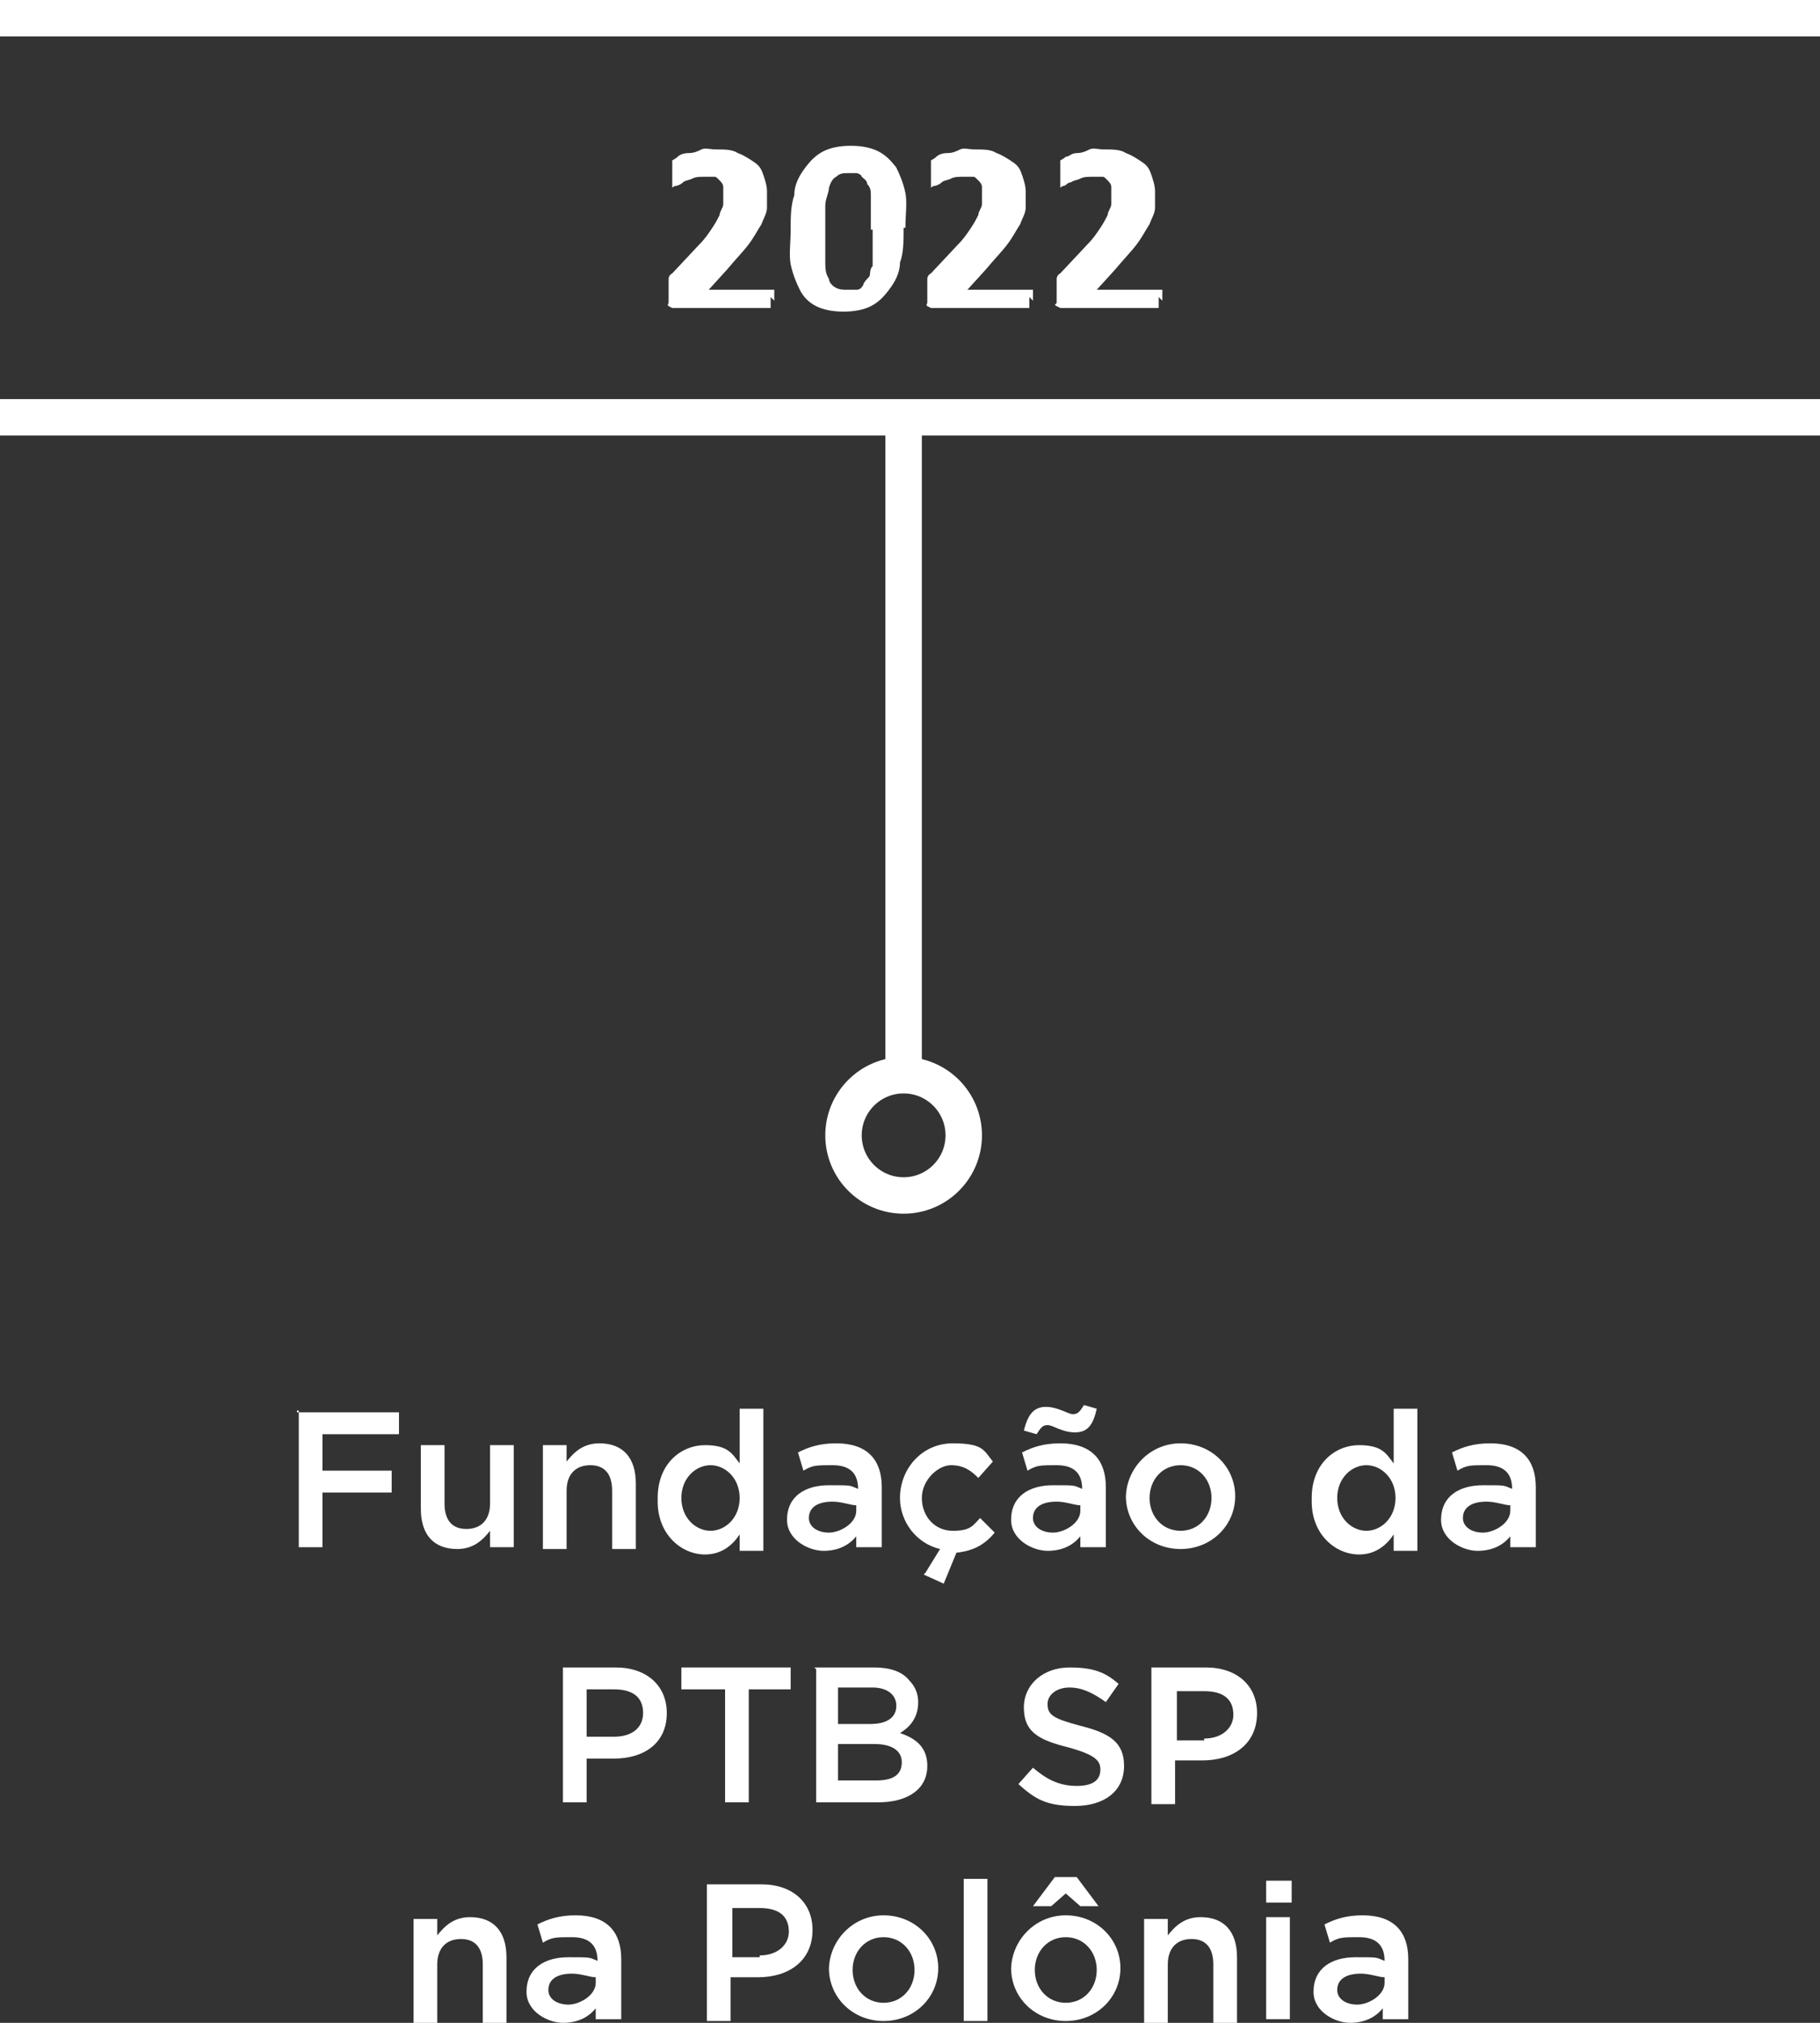
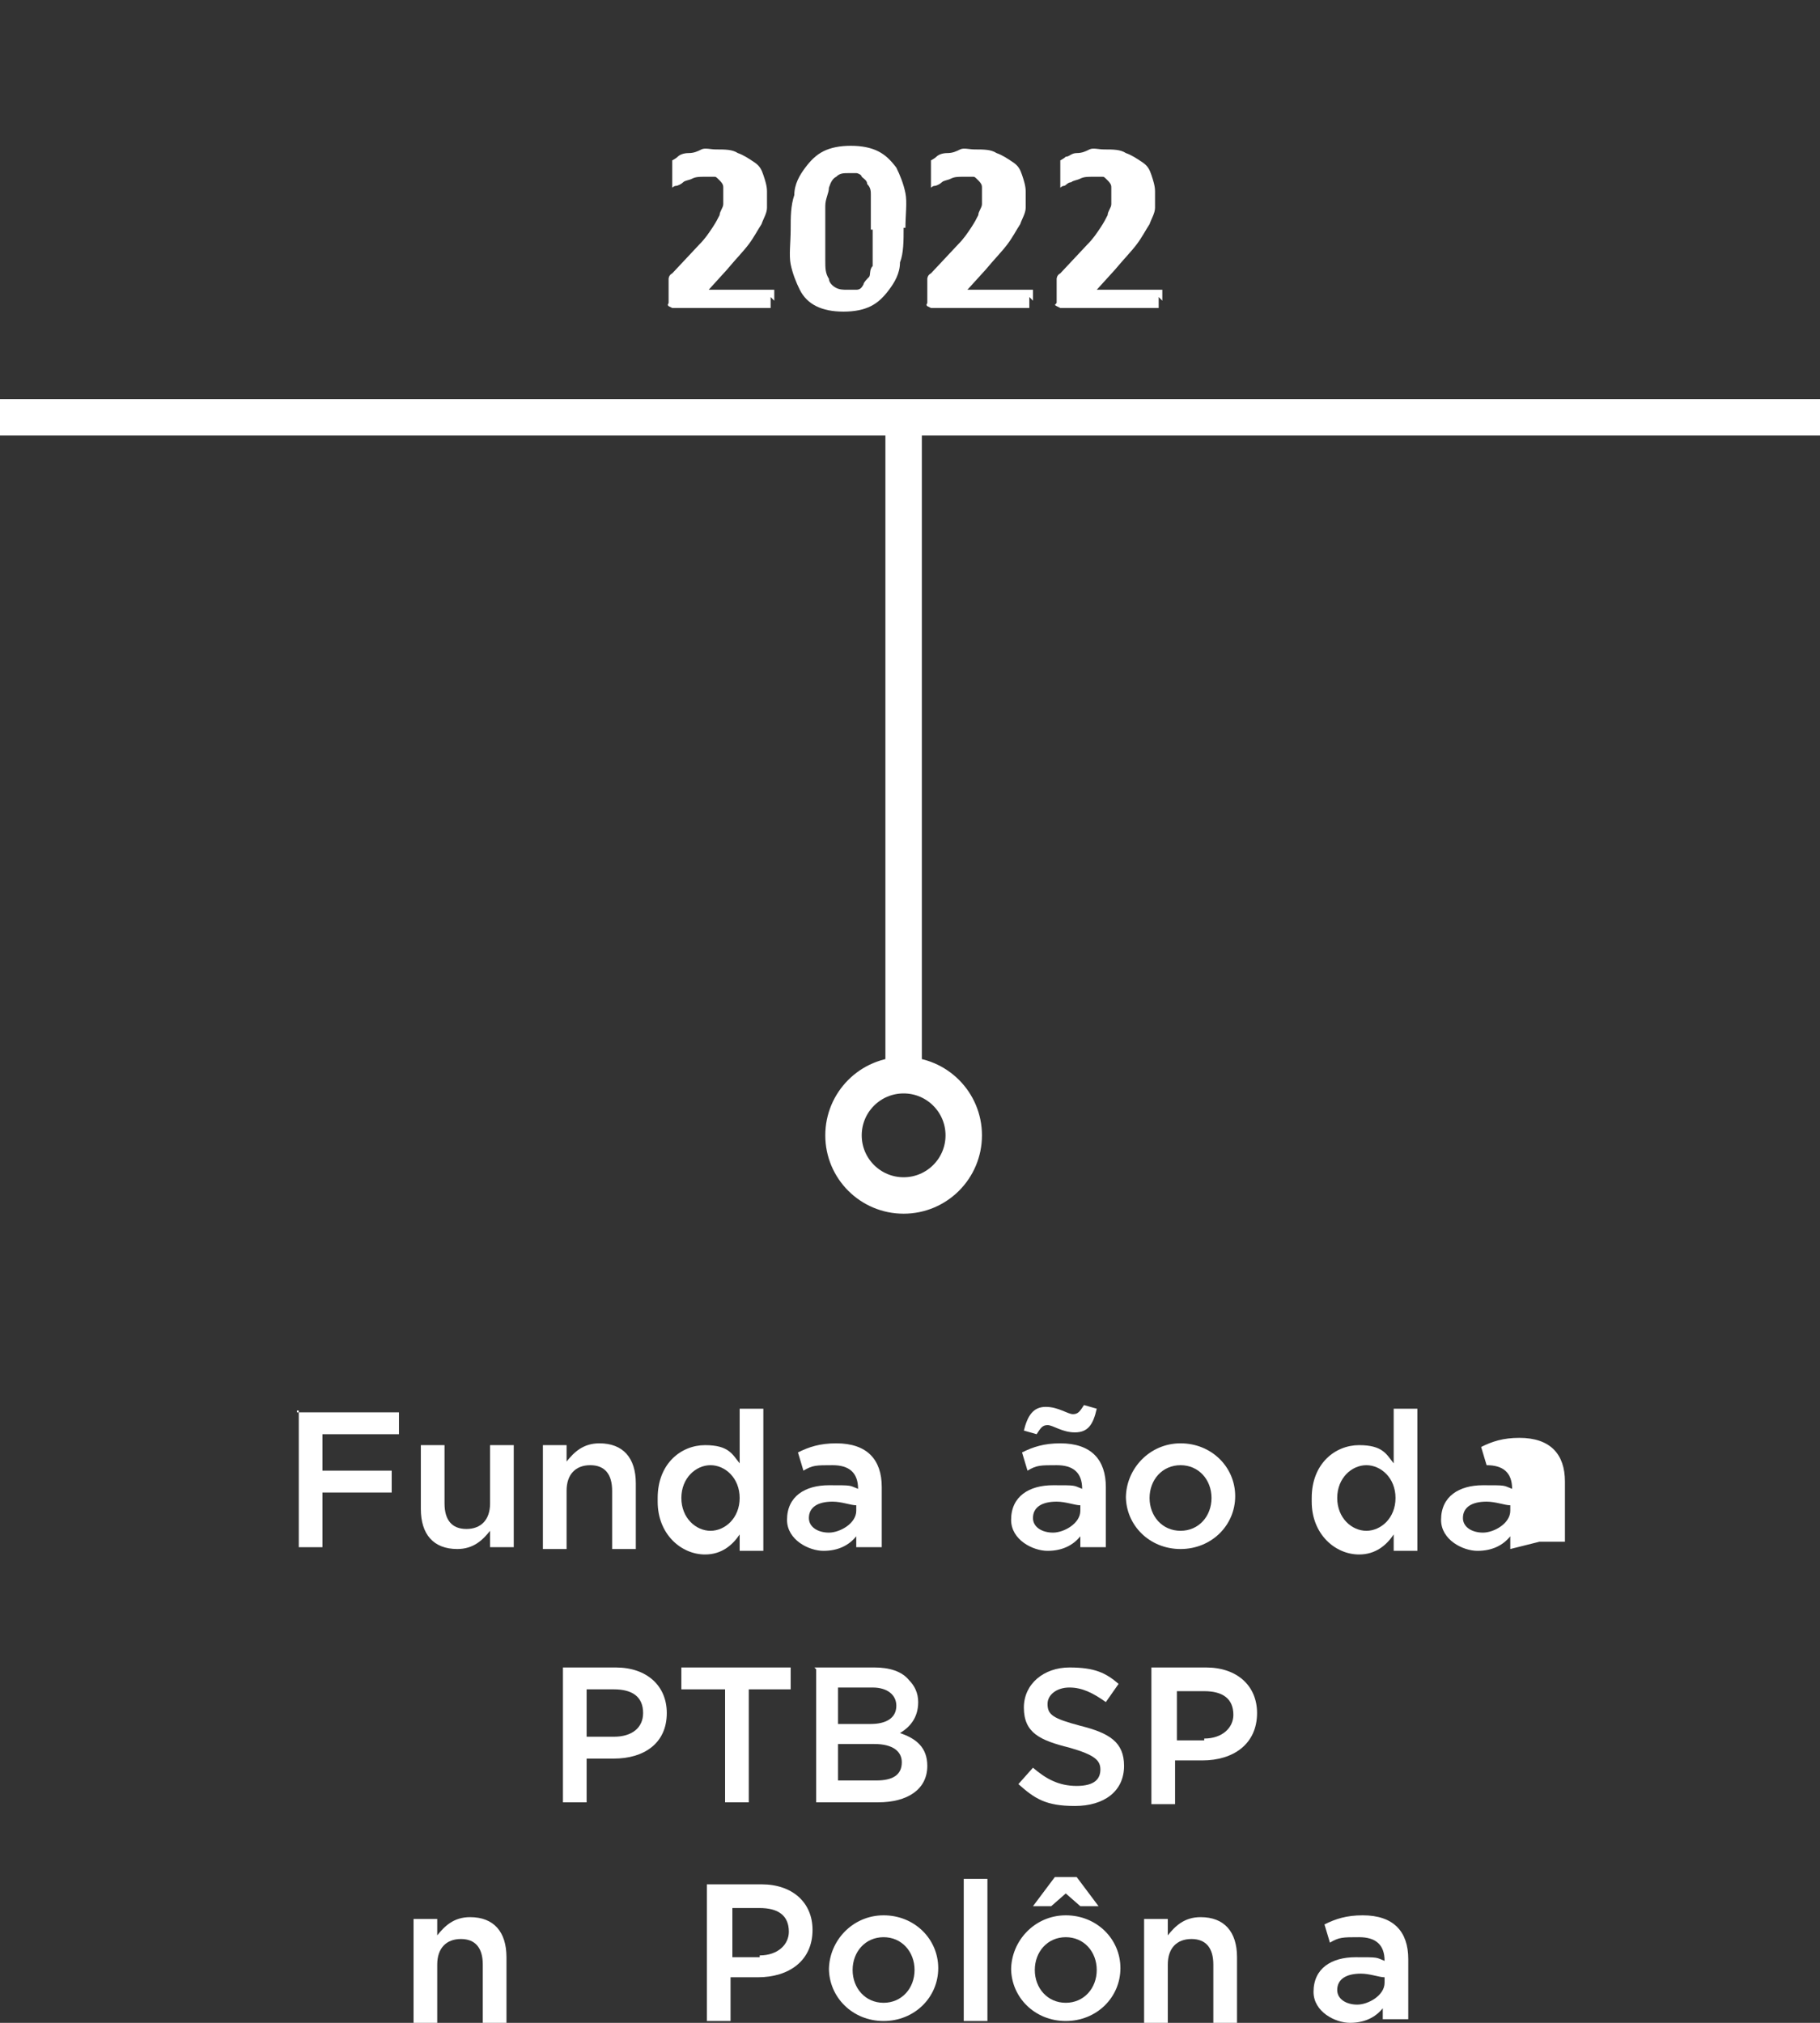
<svg xmlns="http://www.w3.org/2000/svg" version="1.1" viewBox="0 0 99.9 111">
  <rect x="0" y="0" width="99.9" height="111" fill="#333333" stroke="none" />
  <defs>
    <style>
      .cls-1 {
        fill: #fff;
      }

      .cls-2 {
        fill: none;
        stroke: #fff;
        stroke-miterlimit: 10;
        stroke-width: 2px;
      }
    </style>
  </defs>
  <g>
    <g id="Camada_1">
      <line class="cls-2" x1="99.9" y1="22.9" y2="22.9" />
-       <line class="cls-2" y1="1" x2="99.9" y2="1" />
      <path class="cls-1" d="M16.3,77.5h5.6v1.2h-4.2v2h3.8v1.2h-3.8v3h-1.3v-7.5h-.1Z" />
      <path class="cls-1" d="M23.1,82.9v-3.6h1.3v3.2c0,.9.4,1.4,1.2,1.4s1.3-.5,1.3-1.4v-3.2h1.3v5.6h-1.3v-.9c-.4.5-.9,1-1.8,1-1.3,0-2-.8-2-2.2h0Z" />
      <path class="cls-1" d="M29.8,79.3h1.3v.9c.4-.5.9-1,1.8-1,1.3,0,2,.8,2,2.2v3.6h-1.3v-3.2c0-.9-.4-1.4-1.2-1.4s-1.3.5-1.3,1.4v3.2h-1.3v-5.6h0Z" />
      <path class="cls-1" d="M36.1,82.2h0c0-1.9,1.3-2.9,2.6-2.9s1.5.5,1.9,1v-3h1.3v7.8h-1.3v-.9c-.4.6-1,1.1-1.9,1.1-1.3,0-2.6-1.1-2.6-2.9h0v-.2ZM40.6,82.2h0c0-1.1-.8-1.8-1.6-1.8s-1.6.7-1.6,1.8h0c0,1.1.8,1.8,1.6,1.8s1.6-.7,1.6-1.8Z" />
      <path class="cls-1" d="M47,85v-.7c-.4.5-1,.8-1.8.8s-2-.6-2-1.7h0c0-1.3,1-1.9,2.3-1.9s1.1,0,1.6.2h0c0-.9-.5-1.3-1.4-1.3s-1.1,0-1.6.3l-.3-1c.6-.3,1.2-.5,2.1-.5,1.7,0,2.5.9,2.5,2.4v3.3h-1.4ZM47,82.6c-.3,0-.8-.2-1.3-.2-.8,0-1.3.3-1.3.9h0c0,.5.5.8,1.1.8s1.5-.5,1.5-1.2v-.3Z" />
-       <path class="cls-1" d="M50.8,86.3l.8-1.3c-1.3-.3-2.2-1.5-2.2-2.8h0c0-1.6,1.2-3,2.9-3s1.7.4,2.2,1l-.8.9c-.4-.4-.8-.7-1.5-.7s-1.6.8-1.6,1.8h0c0,1,.7,1.8,1.7,1.8s1.1-.3,1.5-.7l.8.8c-.5.6-1.1,1-2.1,1.1l-.7,1.7-1.1-.5h0Z" />
      <path class="cls-1" d="M59.3,85v-.7c-.4.5-1,.8-1.8.8s-2-.6-2-1.7h0c0-1.3,1-1.9,2.3-1.9s1.1,0,1.6.2h0c0-.9-.5-1.3-1.4-1.3s-1.1,0-1.6.3l-.3-1c.6-.3,1.2-.5,2.1-.5,1.7,0,2.5.9,2.5,2.4v3.3h-1.4ZM56.2,78.5c.2-.8.5-1.3,1.2-1.3s1.2.4,1.5.4.4-.2.6-.5l.7.2c-.2.9-.5,1.3-1.2,1.3s-1.2-.4-1.5-.4-.4.2-.6.5l-.7-.2ZM59.3,82.6c-.3,0-.8-.2-1.3-.2-.8,0-1.3.3-1.3.9h0c0,.5.5.8,1.1.8s1.5-.5,1.5-1.2v-.3Z" />
      <path class="cls-1" d="M61.8,82.2h0c0-1.6,1.3-3,3-3s3,1.3,3,2.9h0c0,1.6-1.3,2.9-3,2.9s-3-1.3-3-2.9h0ZM66.5,82.2h0c0-1-.7-1.8-1.7-1.8s-1.7.8-1.7,1.8h0c0,1,.7,1.8,1.7,1.8s1.7-.8,1.7-1.8Z" />
      <path class="cls-1" d="M72,82.2h0c0-1.9,1.3-2.9,2.6-2.9s1.5.5,1.9,1v-3h1.3v7.8h-1.3v-.9c-.4.6-1,1.1-1.9,1.1-1.3,0-2.6-1.1-2.6-2.9h0v-.2ZM76.6,82.2h0c0-1.1-.8-1.8-1.6-1.8s-1.6.7-1.6,1.8h0c0,1.1.8,1.8,1.6,1.8s1.6-.7,1.6-1.8Z" />
-       <path class="cls-1" d="M82.9,85v-.7c-.4.5-1,.8-1.8.8s-2-.6-2-1.7h0c0-1.3,1-1.9,2.3-1.9s1.1,0,1.6.2h0c0-.9-.5-1.3-1.4-1.3s-1.1,0-1.6.3l-.3-1c.6-.3,1.2-.5,2.1-.5,1.7,0,2.5.9,2.5,2.4v3.3h-1.4ZM82.9,82.6c-.3,0-.8-.2-1.3-.2-.8,0-1.3.3-1.3.9h0c0,.5.5.8,1.1.8s1.5-.5,1.5-1.2c0,0,0-.3,0-.3Z" />
+       <path class="cls-1" d="M82.9,85v-.7c-.4.5-1,.8-1.8.8s-2-.6-2-1.7h0c0-1.3,1-1.9,2.3-1.9s1.1,0,1.6.2h0c0-.9-.5-1.3-1.4-1.3l-.3-1c.6-.3,1.2-.5,2.1-.5,1.7,0,2.5.9,2.5,2.4v3.3h-1.4ZM82.9,82.6c-.3,0-.8-.2-1.3-.2-.8,0-1.3.3-1.3.9h0c0,.5.5.8,1.1.8s1.5-.5,1.5-1.2c0,0,0-.3,0-.3Z" />
      <g>
        <g>
          <path class="cls-1" d="M30.9,91.5h2.9c1.7,0,2.8,1,2.8,2.5h0c0,1.7-1.3,2.5-2.9,2.5h-1.5v2.4h-1.3v-7.3h0ZM33.7,95.3c1,0,1.6-.5,1.6-1.3h0c0-.9-.6-1.3-1.6-1.3h-1.5v2.6s1.5,0,1.5,0Z" />
          <path class="cls-1" d="M39.7,92.7h-2.3v-1.2h6v1.2h-2.3v6.2h-1.3v-6.2h-.1Z" />
          <path class="cls-1" d="M44.7,91.5h3.3c.8,0,1.5.2,1.9.7.3.3.5.7.5,1.2h0c0,.9-.5,1.4-1,1.7.9.3,1.5.8,1.5,1.8h0c0,1.3-1.1,2-2.7,2h-3.4v-7.3h0ZM47.8,94.6c.8,0,1.4-.3,1.4-1h0c0-.6-.5-1-1.3-1h-1.9v2h1.8ZM48.1,97.7c.9,0,1.4-.3,1.4-1h0c0-.6-.5-1-1.5-1h-2v2h2.1Z" />
        </g>
        <g>
          <path class="cls-1" d="M55.9,97.9l.8-.9c.7.6,1.4,1,2.4,1s1.3-.4,1.3-.9h0c0-.5-.3-.8-1.7-1.2-1.6-.4-2.5-.8-2.5-2.2h0c0-1.3,1.1-2.2,2.5-2.2s2,.3,2.7.9l-.7,1c-.7-.5-1.3-.8-2-.8s-1.2.4-1.2.9h0c0,.6.3.8,1.8,1.2,1.6.4,2.4.9,2.4,2.2h0c0,1.4-1.1,2.2-2.7,2.2s-2.2-.4-3.1-1.2h0Z" />
          <path class="cls-1" d="M63.3,91.5h2.9c1.7,0,2.8,1,2.8,2.5h0c0,1.7-1.3,2.6-3,2.6h-1.5v2.4h-1.3v-7.5h.1ZM66.1,95.4c1,0,1.6-.6,1.6-1.3h0c0-.9-.6-1.3-1.6-1.3h-1.5v2.7h1.5Z" />
        </g>
      </g>
      <g>
        <path class="cls-1" d="M22.7,105.3h1.3v.9c.4-.5.9-1,1.8-1,1.3,0,2,.8,2,2.2v3.6h-1.3v-3.2c0-.9-.4-1.4-1.2-1.4s-1.3.5-1.3,1.4v3.2h-1.3v-5.6h0Z" />
-         <path class="cls-1" d="M32.7,110.9v-.7c-.4.5-1,.8-1.8.8s-2-.6-2-1.7h0c0-1.3,1-1.9,2.3-1.9s1.1,0,1.6.2h0c0-.9-.5-1.3-1.4-1.3s-1.1,0-1.6.3l-.3-1c.6-.3,1.2-.5,2.1-.5,1.7,0,2.5.9,2.5,2.4v3.3h-1.4ZM32.7,108.5c-.3,0-.8-.2-1.3-.2-.8,0-1.3.3-1.3.9h0c0,.5.5.8,1.1.8s1.5-.5,1.5-1.2v-.3h0Z" />
        <path class="cls-1" d="M38.9,103.4h2.9c1.7,0,2.8,1,2.8,2.5h0c0,1.7-1.3,2.6-3,2.6h-1.5v2.4h-1.3v-7.5h0ZM41.7,107.3c1,0,1.6-.6,1.6-1.3h0c0-.9-.6-1.3-1.6-1.3h-1.5v2.7h1.5Z" />
        <path class="cls-1" d="M45.5,108.1h0c0-1.6,1.3-3,3-3s3,1.3,3,2.9h0c0,1.6-1.3,2.9-3,2.9s-3-1.3-3-2.9h0ZM50.2,108.1h0c0-1-.7-1.8-1.7-1.8s-1.7.8-1.7,1.8h0c0,1,.7,1.8,1.7,1.8s1.7-.8,1.7-1.8Z" />
        <path class="cls-1" d="M52.9,103.1h1.3v7.8h-1.3v-7.8Z" />
        <path class="cls-1" d="M55.5,108.1h0c0-1.6,1.3-3,3-3s3,1.3,3,2.9h0c0,1.6-1.3,2.9-3,2.9s-3-1.3-3-2.9h0ZM57.9,103h1.2l1.2,1.6h-1l-.8-.7-.8.7h-1l1.2-1.6h0ZM60.2,108.1h0c0-1-.7-1.8-1.7-1.8s-1.7.8-1.7,1.8h0c0,1,.7,1.8,1.7,1.8s1.7-.8,1.7-1.8Z" />
        <path class="cls-1" d="M62.8,105.3h1.3v.9c.4-.5.9-1,1.8-1,1.3,0,2,.8,2,2.2v3.6h-1.3v-3.2c0-.9-.4-1.4-1.2-1.4s-1.3.5-1.3,1.4v3.2h-1.3v-5.6h0Z" />
-         <path class="cls-1" d="M69.5,103.2h1.4v1.2h-1.4v-1.2ZM69.5,105.2h1.3v5.6h-1.3v-5.6Z" />
        <path class="cls-1" d="M75.9,110.9v-.7c-.4.5-1,.8-1.8.8s-2-.6-2-1.7h0c0-1.3,1-1.9,2.3-1.9s1.1,0,1.6.2h0c0-.9-.5-1.3-1.4-1.3s-1.1,0-1.6.3l-.3-1c.6-.3,1.2-.5,2.1-.5,1.7,0,2.5.9,2.5,2.4v3.3h-1.4ZM76,108.5c-.3,0-.8-.2-1.3-.2-.8,0-1.3.3-1.3.9h0c0,.5.5.8,1.1.8s1.5-.5,1.5-1.2v-.3h0Z" />
      </g>
      <g>
        <path class="cls-1" d="M42.3,16.3v.5h0q0,.1,0,.1h-5.4q0,0-.2-.1c-.1-.1,0-.1,0-.2v-1.1c0-.1,0-.2,0-.2,0,0,0-.2.2-.3l1.5-1.6c.3-.3.5-.6.7-.9.2-.3.3-.5.4-.7,0-.2.2-.4.2-.6v-.9c0-.1,0-.2-.2-.4s-.2-.2-.3-.2h-.5c-.3,0-.5,0-.7.1s-.4.1-.5.2-.3.2-.4.2-.2.1-.2.1h0c0,0,0,0,0-.1v-1.2h0q0-.1,0-.2s.2-.1.3-.2.3-.2.6-.2.5-.1.7-.2.5,0,.8,0c.5,0,.9,0,1.2.2.3.1.6.3.9.5s.4.4.5.7.2.6.2.9v.9c0,.3-.2.6-.3.9-.2.3-.4.7-.7,1.1-.3.4-.7.8-1.2,1.4l-1,1.1h3.6c0,0,0,0,0,.1v.5h0l-.2-.2Z" />
        <path class="cls-1" d="M49.6,12.5c0,.7,0,1.4-.2,1.9,0,.6-.3,1.1-.6,1.5s-.6.7-1,.9-.9.3-1.5.3-1.1-.1-1.5-.3c-.4-.2-.7-.5-.9-.9s-.4-.9-.5-1.4,0-1.2,0-1.9,0-1.3.2-1.9c0-.6.3-1.1.6-1.5s.6-.7,1-.9.9-.3,1.5-.3,1.1.1,1.5.3.7.5,1,.9c.2.4.4.9.5,1.4s0,1.2,0,1.9h0ZM47.8,12.6v-1.1c0-.3,0-.6,0-.8s0-.4-.2-.6c0-.2-.2-.3-.3-.4,0-.1-.2-.2-.3-.2h-.4c-.3,0-.5,0-.7.2-.2.1-.3.3-.4.6,0,.3-.2.6-.2,1v3c0,.4,0,.7.2,1,0,.2.2.4.4.5s.4.1.6.1h.5c.2,0,.3-.1.4-.3,0-.1.2-.3.3-.4s0-.4.2-.6v-1.7h0v-.3Z" />
        <path class="cls-1" d="M56.5,16.3v.5h0q0,.1,0,.1h-5.4q0,0-.2-.1c-.1-.1,0-.1,0-.2v-1.1c0-.1,0-.2,0-.2,0,0,0-.2.2-.3l1.5-1.6c.3-.3.5-.6.7-.9.2-.3.3-.5.4-.7,0-.2.2-.4.2-.6v-.9c0-.1,0-.2-.2-.4s-.2-.2-.3-.2h-.5c-.3,0-.5,0-.7.1s-.4.1-.5.2-.3.2-.4.2-.2.1-.2.1h0c0,0,0,0,0-.1v-1.2h0q0-.1,0-.2s.2-.1.3-.2.3-.2.6-.2.5-.1.7-.2.5,0,.8,0c.5,0,.9,0,1.2.2.3.1.6.3.9.5s.4.4.5.7.2.6.2.9v.9c0,.3-.2.6-.3.9-.2.3-.4.7-.7,1.1-.3.4-.7.8-1.2,1.4l-1,1.1h3.6c0,0,0,0,0,.1v.5h0l-.2-.2Z" />
        <path class="cls-1" d="M63.6,16.3v.5h0q0,.1,0,.1h-5.4s0,0-.2-.1,0-.1,0-.2v-1.1s0-.2,0-.2,0-.2.2-.3l1.5-1.6c.3-.3.5-.6.7-.9.2-.3.3-.5.4-.7,0-.2.2-.4.2-.6v-.9c0-.1,0-.2-.2-.4s-.2-.2-.3-.2h-.5c-.3,0-.5,0-.7.1s-.4.1-.5.2c-.2,0-.3.2-.4.2s-.2.1-.2.1h0c0,0,0,0,0-.1v-1.2h0q0-.1,0-.2s.2-.1.3-.2c.2,0,.3-.2.6-.2s.5-.1.7-.2.5,0,.8,0c.5,0,.9,0,1.2.2.3.1.6.3.9.5s.4.4.5.7.2.6.2.9v.9c0,.3-.2.6-.3.9-.2.3-.4.7-.7,1.1-.3.4-.7.8-1.2,1.4l-1,1.1h3.6c0,0,0,0,0,.1v.5h0l-.2-.2Z" />
      </g>
      <g>
        <line class="cls-2" x1="49.6" y1="22.9" x2="49.6" y2="59" />
        <circle class="cls-2" cx="49.6" cy="62.3" r="3.3" />
      </g>
    </g>
  </g>
</svg>